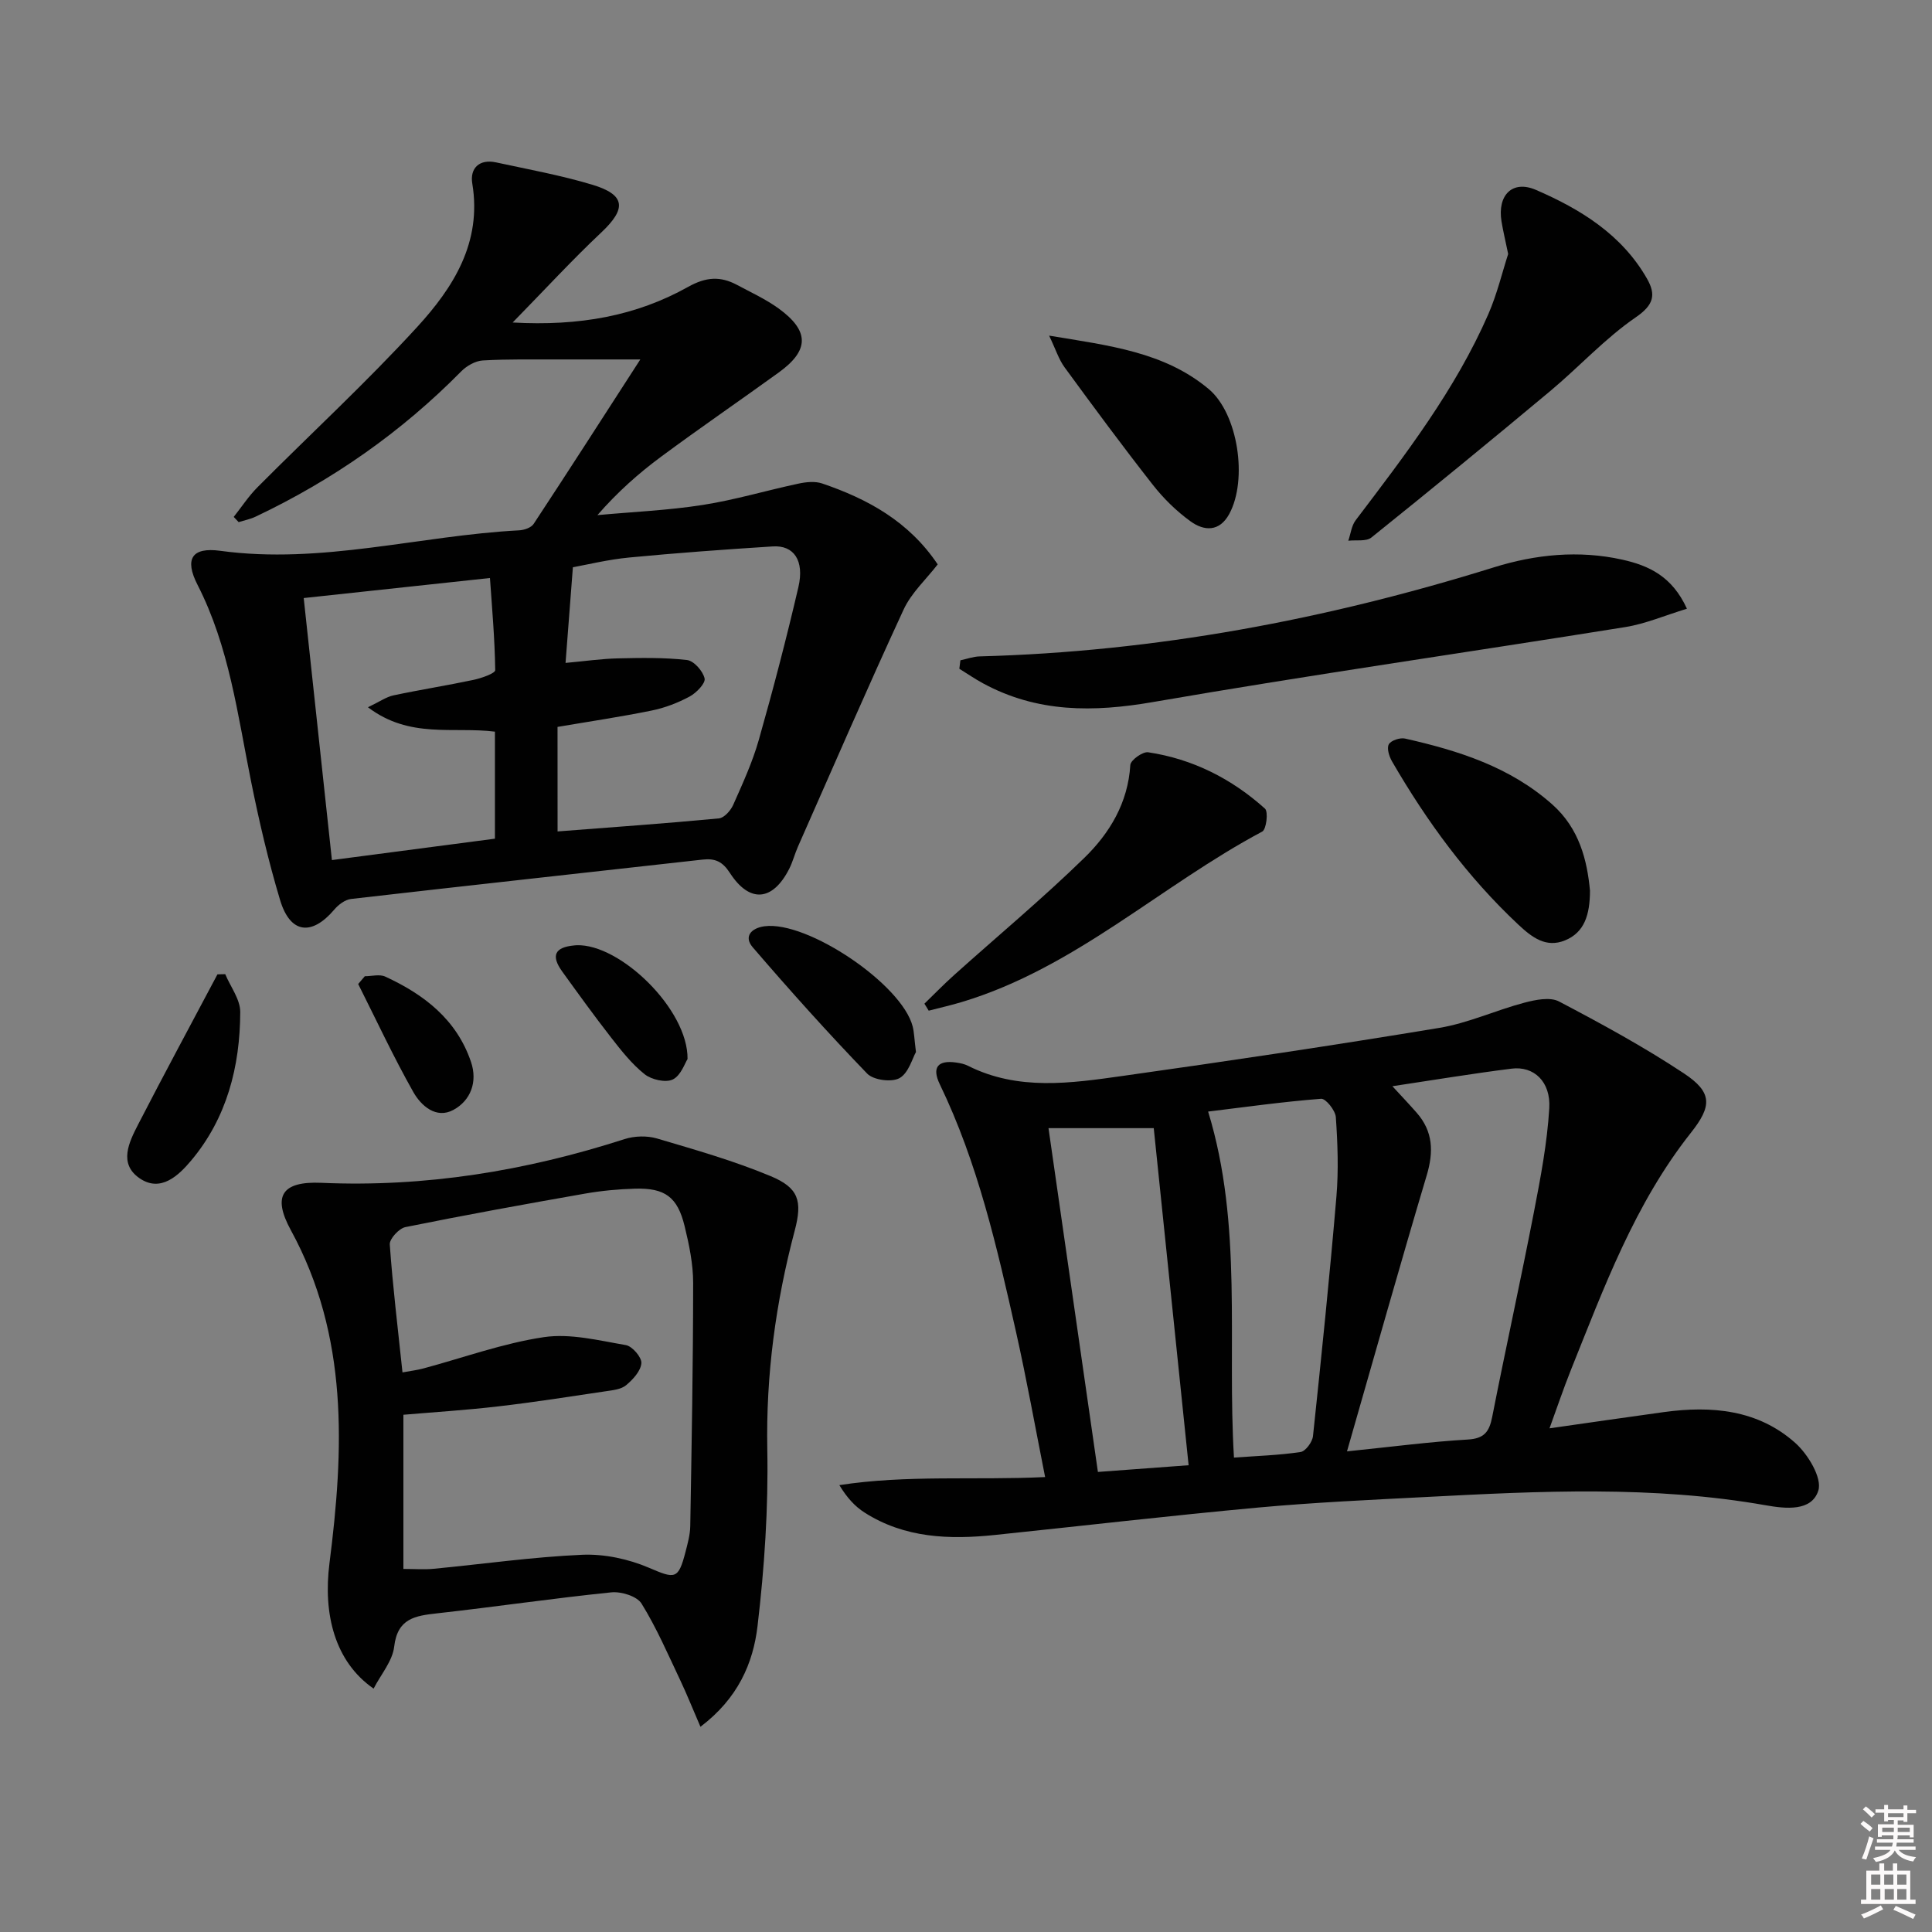
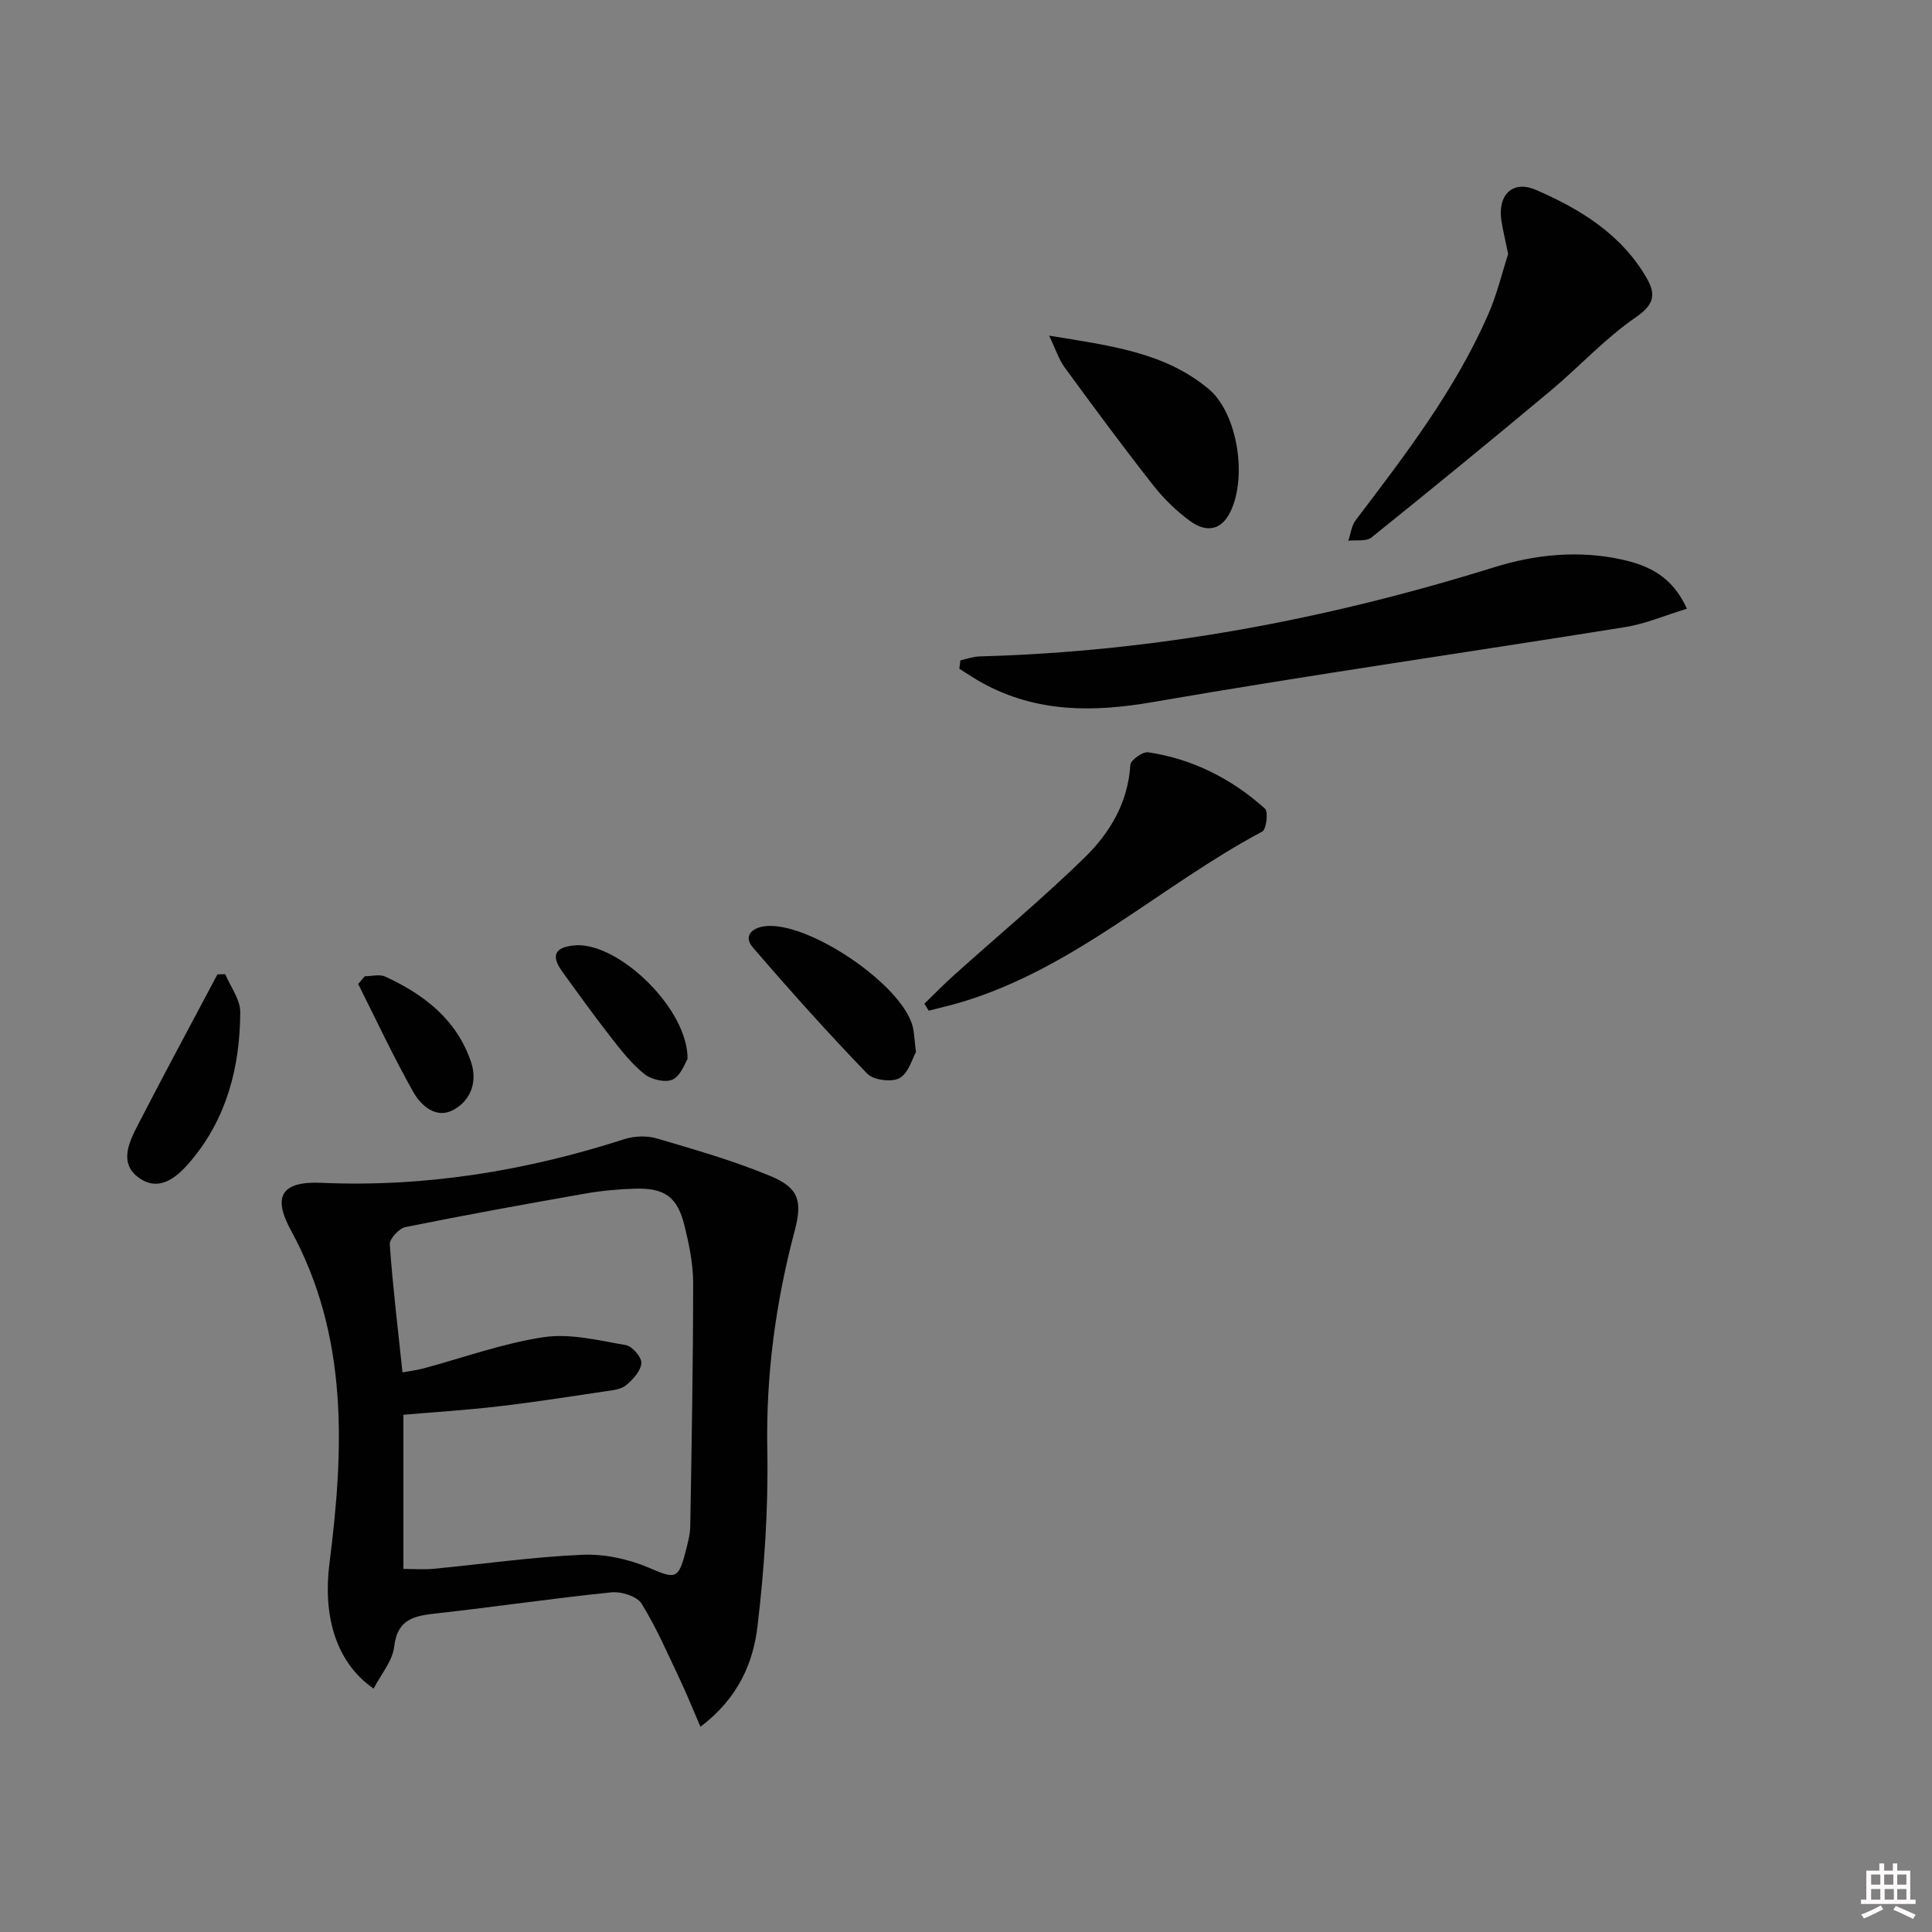
<svg xmlns="http://www.w3.org/2000/svg" enable-background="new 0 0 400 400" viewBox="0 0 400 400">
  <rect x="0" y="0" width="400" height="400" fill="#808080" stroke="none" />
-   <path d="m385.2 377.6.6-.6c.6.4 1.3.9 1.9 1.5l-.6.7c-.8-.6-1.4-1.1-1.9-1.6zm.3 7.1c.6-1.4 1.1-2.9 1.5-4.5.3.1.6.3.9.4-.5 1.4-1 2.9-1.5 4.4l-.9-.2zm.2-10.1.6-.6c.7.5 1.3 1.1 1.9 1.6l-.7.7c-.6-.6-1.2-1.2-1.8-1.7zm8.4-.8h.8v.9h1.8v.7h-1.8v1.8h-.8v-.3h-1.2v.9h3.3v2.6h-.8v-.4h-2.5c0 .3 0 .6-.1.8h3.4v.7h-3.5c0 .3-.1.6-.1.8h4v.7h-3.5c.7.9 1.9 1.3 3.6 1.5-.2.2-.4.5-.6.9-1.9-.3-3.2-1.1-3.8-2.3-.5 1.1-1.8 2-3.9 2.4-.2-.3-.4-.5-.6-.8 1.9-.4 3.1-.9 3.6-1.7h-3.2v-.7h3.5c.1-.2.1-.5.2-.8h-3.3v-.7h3.4c0-.2 0-.5 0-.8h-2.4v.3h-.8v-2.6h3.3v-.9h-1.2v.3h-.8v-1.8h-1.8v-.7h1.8v-.9h.8v.9h3.2zm-4.4 5.5h2.4c0-.3 0-.6 0-.9h-2.4zm1.2-3.1h3.2v-.8h-3.2zm4.4 2.2h-2.4v.9h2.5v-.9z" fill="#fcfafa" />
  <path d="m389.2 385.8h.9v1.5h1.8v-1.5h.9v1.5h2.7v6h1.1v.9h-11.3v-.9h1.1v-6h2.7v-1.5zm.2 8.7.5.8c-1.2.6-2.5 1.3-4 1.9-.2-.3-.3-.6-.6-.8 1.6-.6 3-1.3 4.1-1.9zm-2-4.3h1.9v-2.1h-1.9zm0 3.1h1.9v-2.2h-1.9zm2.7-3.1h1.9v-2.1h-1.9zm.1 3.1h1.9v-2.2h-1.9zm2.3 1.3c1.4.6 2.7 1.2 4.1 1.8l-.5.9c-1.5-.7-2.8-1.4-4.1-1.9zm2.2-6.5h-1.9v2.1h1.9zm-1.9 5.2h1.9v-2.2h-1.9z" fill="#fcfafa" />
  <g fill="#010101">
-     <path d="m48.39 107.02c1.63-2.06 3.08-4.29 4.92-6.14 11.02-11.08 22.54-21.69 33.08-33.2 7.46-8.15 13.42-17.48 11.39-29.69-.52-3.13 1.43-5.12 4.92-4.37 6.65 1.44 13.38 2.66 19.88 4.61 6.97 2.09 7.17 4.96 1.88 9.93-6 5.65-11.59 11.73-18.32 18.61 13.84.78 25.59-1.37 36.34-7.38 3.7-2.07 6.67-2.24 10.1-.41 2.93 1.57 5.99 2.97 8.66 4.91 6.38 4.65 6.33 8.65-.01 13.23-8.09 5.85-16.33 11.49-24.35 17.43-4.66 3.45-9.01 7.3-13.19 12.1 7.26-.67 14.58-.98 21.77-2.1 6.68-1.04 13.22-3.01 19.85-4.42 1.57-.34 3.42-.53 4.89-.04 9.44 3.21 17.96 7.85 23.94 16.76-2.36 3.07-5.46 5.88-7.07 9.38-7.51 16.24-14.62 32.67-21.85 49.03-.67 1.51-1.08 3.15-1.82 4.62-3.42 6.73-8.21 7.16-12.29.84-1.53-2.37-3.08-3.04-5.65-2.75-24.25 2.72-48.52 5.36-72.77 8.15-1.24.14-2.62 1.18-3.48 2.2-4.68 5.51-9.12 4.99-11.21-1.94-2.43-8.08-4.35-16.33-6.02-24.61-2.79-13.81-4.52-27.86-11.08-40.68-2.74-5.35-1.21-7.86 4.71-7.05 20.95 2.86 41.23-3.15 61.86-4.24 1.04-.05 2.49-.54 3.01-1.32 7.19-10.92 14.26-21.93 22.09-34.06-6.66 0-11.71-.01-16.75 0-5.29.02-10.6-.1-15.87.21-1.53.09-3.32 1.11-4.44 2.24-12.4 12.58-26.63 22.53-42.57 30.09-1.11.53-2.35.77-3.53 1.14-.34-.35-.68-.71-1.02-1.08zm67.05 65.12c11.34-.88 22.38-1.65 33.39-2.7 1.1-.1 2.46-1.63 2.98-2.82 1.95-4.39 3.97-8.8 5.28-13.39 2.98-10.49 5.74-21.06 8.21-31.68 1.28-5.51-.95-8.7-5.3-8.42-9.93.63-19.86 1.35-29.77 2.3-4.35.42-8.65 1.48-11.62 2.01-.55 7.09-1.01 13.14-1.52 19.81 3.97-.36 7.39-.86 10.82-.94 4.77-.11 9.59-.2 14.32.34 1.43.16 3.31 2.29 3.65 3.82.22 1-1.71 2.99-3.1 3.74-2.44 1.31-5.14 2.35-7.86 2.9-6.43 1.31-12.94 2.27-19.49 3.39.01 7.14.01 14.06.01 21.64zm-39.26-25.71c2.43-1.16 3.78-2.14 5.28-2.46 5.5-1.17 11.07-2.04 16.58-3.21 1.64-.35 4.5-1.35 4.49-2.02-.09-6.49-.67-12.98-1.09-19.07-13.51 1.45-25.8 2.78-38.56 4.15 1.96 18.16 3.87 35.93 5.84 54.25 11.45-1.5 22.54-2.96 33.75-4.43 0-7.61 0-14.82 0-22.16-8.64-1.08-17.64 1.52-26.29-5.05z" />
-     <path d="m320.81 295.72c8.32-1.18 15.99-2.31 23.66-3.36 9.89-1.36 19.5-.51 27.22 6.38 2.63 2.34 5.59 7.25 4.78 9.85-1.37 4.38-6.75 3.79-10.9 3.06-23.32-4.11-46.76-2.94-70.2-1.72-11.63.6-23.27 1.13-34.86 2.19-18.2 1.67-36.36 3.79-54.54 5.68-9.41.98-18.66.66-26.97-4.64-1.99-1.27-3.64-3.07-5.22-5.68 14.03-2.17 27.99-.98 42.6-1.67-2.04-10.27-3.81-20.18-6.01-29.99-3.93-17.5-7.91-35.01-15.79-51.32-1.71-3.53-.39-5.06 3.41-4.51.82.12 1.67.29 2.4.66 10.41 5.24 21.33 3.62 32.11 2.1 21.87-3.08 43.72-6.33 65.5-9.94 5.98-.99 11.68-3.65 17.59-5.21 2.3-.61 5.32-1.23 7.18-.26 8.8 4.62 17.57 9.4 25.85 14.88 5.97 3.95 5.83 6.79 1.47 12.3-11.64 14.7-18.01 32.08-24.88 49.19-1.52 3.8-2.82 7.68-4.4 12.01zm-41.93 4.77c9.56-.98 17.28-2 25.02-2.45 3.42-.2 4.44-1.63 5.04-4.67 2.78-14.14 5.89-28.21 8.63-42.36 1.38-7.13 2.76-14.34 3.19-21.57.33-5.52-3.21-8.76-7.78-8.19-8.14 1.02-16.24 2.37-24.7 3.64 1.75 1.9 3.42 3.66 5.02 5.48 3.42 3.89 3.54 8.11 2.08 12.99-5.53 18.55-10.77 37.18-16.5 57.13zm-28.75-70.35c7.23 23.62 3.91 47.74 5.35 71.64 4.9-.36 9.39-.49 13.8-1.16 1.03-.16 2.43-2.07 2.56-3.29 1.75-16.51 3.45-33.03 4.85-49.58.46-5.45.26-10.99-.12-16.46-.1-1.39-2.09-3.88-3.05-3.8-7.9.61-15.76 1.72-23.39 2.65zm-11.26 3.43c-7.38 0-14.94 0-21.79 0 3.4 23.65 6.8 47.31 10.23 71.18 6.14-.45 12.68-.94 18.78-1.39-2.43-23.53-4.82-46.55-7.22-69.79z" />
    <path d="m145.02 357.51c-1.58-3.65-2.78-6.67-4.17-9.61-2.55-5.37-4.91-10.87-8.03-15.9-.95-1.53-4.21-2.53-6.27-2.32-12.03 1.23-24 3-36.02 4.34-4.56.51-8.24 1.02-8.92 6.91-.35 2.98-2.74 5.73-4.26 8.68-8.07-5.59-10.47-15.47-9.14-25.93 3-23.55 4-47.04-8-69-3.85-7.05-1.86-10.15 6.33-9.79 21.52.94 42.34-2.47 62.76-9.05 2.06-.66 4.65-.74 6.72-.13 7.92 2.34 15.92 4.62 23.52 7.79 5.81 2.42 6.63 5.12 5 11.28-3.94 14.86-5.97 29.84-5.68 45.31.23 12.18-.59 24.45-2.02 36.56-.9 7.7-4.07 15.01-11.82 20.86zm-61.69-73.37c1.74-.32 3.04-.47 4.3-.81 8.32-2.23 16.52-5.23 24.98-6.49 5.47-.81 11.36.69 16.97 1.65 1.33.23 3.3 2.53 3.21 3.74-.13 1.63-1.75 3.39-3.17 4.57-1.05.87-2.78 1.03-4.24 1.25-7.38 1.1-14.76 2.26-22.17 3.12-6.54.77-13.13 1.18-19.69 1.74v31.92c2.32 0 4.31.16 6.27-.03 10.25-.98 20.47-2.45 30.73-2.9 4.59-.2 9.58.87 13.82 2.68 5.4 2.31 6.09 2.52 7.58-3.25.45-1.76.96-3.56.99-5.35.29-16.79.59-33.57.6-50.36 0-3.93-.83-7.92-1.77-11.77-1.47-6.04-4.07-7.92-10.26-7.75-3.47.1-6.97.43-10.39 1.03-12.41 2.18-24.81 4.43-37.16 6.93-1.32.27-3.31 2.43-3.23 3.59.6 8.6 1.65 17.16 2.63 26.49z" />
    <path d="m198.84 136.71c1.32-.28 2.64-.77 3.97-.81 36.4-.97 71.78-7.62 106.49-18.44 8.56-2.67 17.57-3.6 26.58-1.59 5.51 1.23 10.32 3.45 13.38 10.16-4.49 1.36-8.54 3.12-12.77 3.8-32.56 5.23-65.22 9.89-97.71 15.51-12.4 2.15-24.02 2.23-35.25-3.86-1.69-.91-3.27-2.01-4.91-3.02.07-.58.14-1.16.22-1.75z" />
    <path d="m312.25 52.59c-.59-2.87-1.06-4.8-1.38-6.75-.88-5.43 2.24-8.64 7.14-6.52 9.22 3.99 17.75 9.23 22.97 18.35 1.9 3.33 1.46 5.44-2.32 8.03-6.39 4.39-11.72 10.27-17.71 15.27-12.24 10.22-24.58 20.33-37.02 30.32-1.08.86-3.16.47-4.78.66.5-1.43.66-3.11 1.54-4.26 10.25-13.51 20.6-26.96 27.45-42.64 1.83-4.2 2.9-8.75 4.11-12.46z" />
    <path d="m191.39 207.8c2.04-1.97 4.01-4.01 6.12-5.9 9.01-8.09 18.33-15.85 26.99-24.29 5.25-5.11 9.05-11.41 9.52-19.23.06-1 2.56-2.8 3.69-2.63 9.22 1.38 17.3 5.48 24.19 11.67.72.65.29 4.3-.57 4.75-21.04 11.2-38.77 28.23-62.14 35.27-2.28.69-4.6 1.21-6.91 1.81-.29-.48-.59-.96-.89-1.45z" />
-     <path d="m329.19 184.41c-.02 4.97-1.13 8.64-5.18 10.29-3.95 1.61-6.86-.65-9.69-3.3-10.52-9.86-18.92-21.34-26.11-33.75-.6-1.03-1.13-2.72-.67-3.55.44-.8 2.32-1.42 3.35-1.19 11.06 2.49 21.75 5.87 30.48 13.63 5.65 5.01 7.24 11.65 7.82 17.87z" />
    <path d="m217.21 69.49c12.42 2.06 23.82 3.36 33.02 11.04 6.1 5.09 8.14 18.77 4.27 25.89-2.04 3.74-5.22 3.54-8.01 1.52-2.92-2.11-5.6-4.74-7.83-7.59-6.25-7.97-12.27-16.12-18.25-24.3-1.2-1.64-1.83-3.7-3.2-6.56z" />
    <path d="m189.64 217.81c-.74 1.29-1.52 4.34-3.4 5.4-1.62.91-5.4.42-6.7-.93-8.17-8.47-16.03-17.24-23.7-26.16-1.91-2.22-.3-3.99 2.47-4.35 8.91-1.15 28.44 12.04 30.65 20.75.32 1.28.34 2.64.68 5.29z" />
    <path d="m46.63 201.69c1.09 2.61 3.12 5.23 3.11 7.84-.04 11.29-2.77 21.96-10.19 30.78-2.57 3.05-6.28 6.64-10.65 3.64-4.42-3.04-2.17-7.51-.28-11.18 5.35-10.4 10.92-20.7 16.4-31.04.53-.01 1.07-.02 1.61-.04z" />
    <path d="m142.35 219.26c-.53.8-1.36 3.4-3.05 4.23-1.47.72-4.41.05-5.83-1.08-2.67-2.12-4.86-4.92-6.98-7.64-3.47-4.45-6.77-9.03-10.07-13.6-2.4-3.32-1.58-5.05 2.46-5.43.17-.02.33-.03.5-.04 8.97-.33 23.1 13.26 22.97 23.56z" />
    <path d="m75.53 202.12c1.42 0 3.06-.47 4.24.08 8.04 3.7 14.78 8.89 17.75 17.67 1.39 4.11-.06 7.97-3.64 9.92-3.57 1.94-6.7-.85-8.31-3.7-4.11-7.28-7.65-14.88-11.41-22.36.46-.54.91-1.08 1.37-1.61z" />
  </g>
</svg>